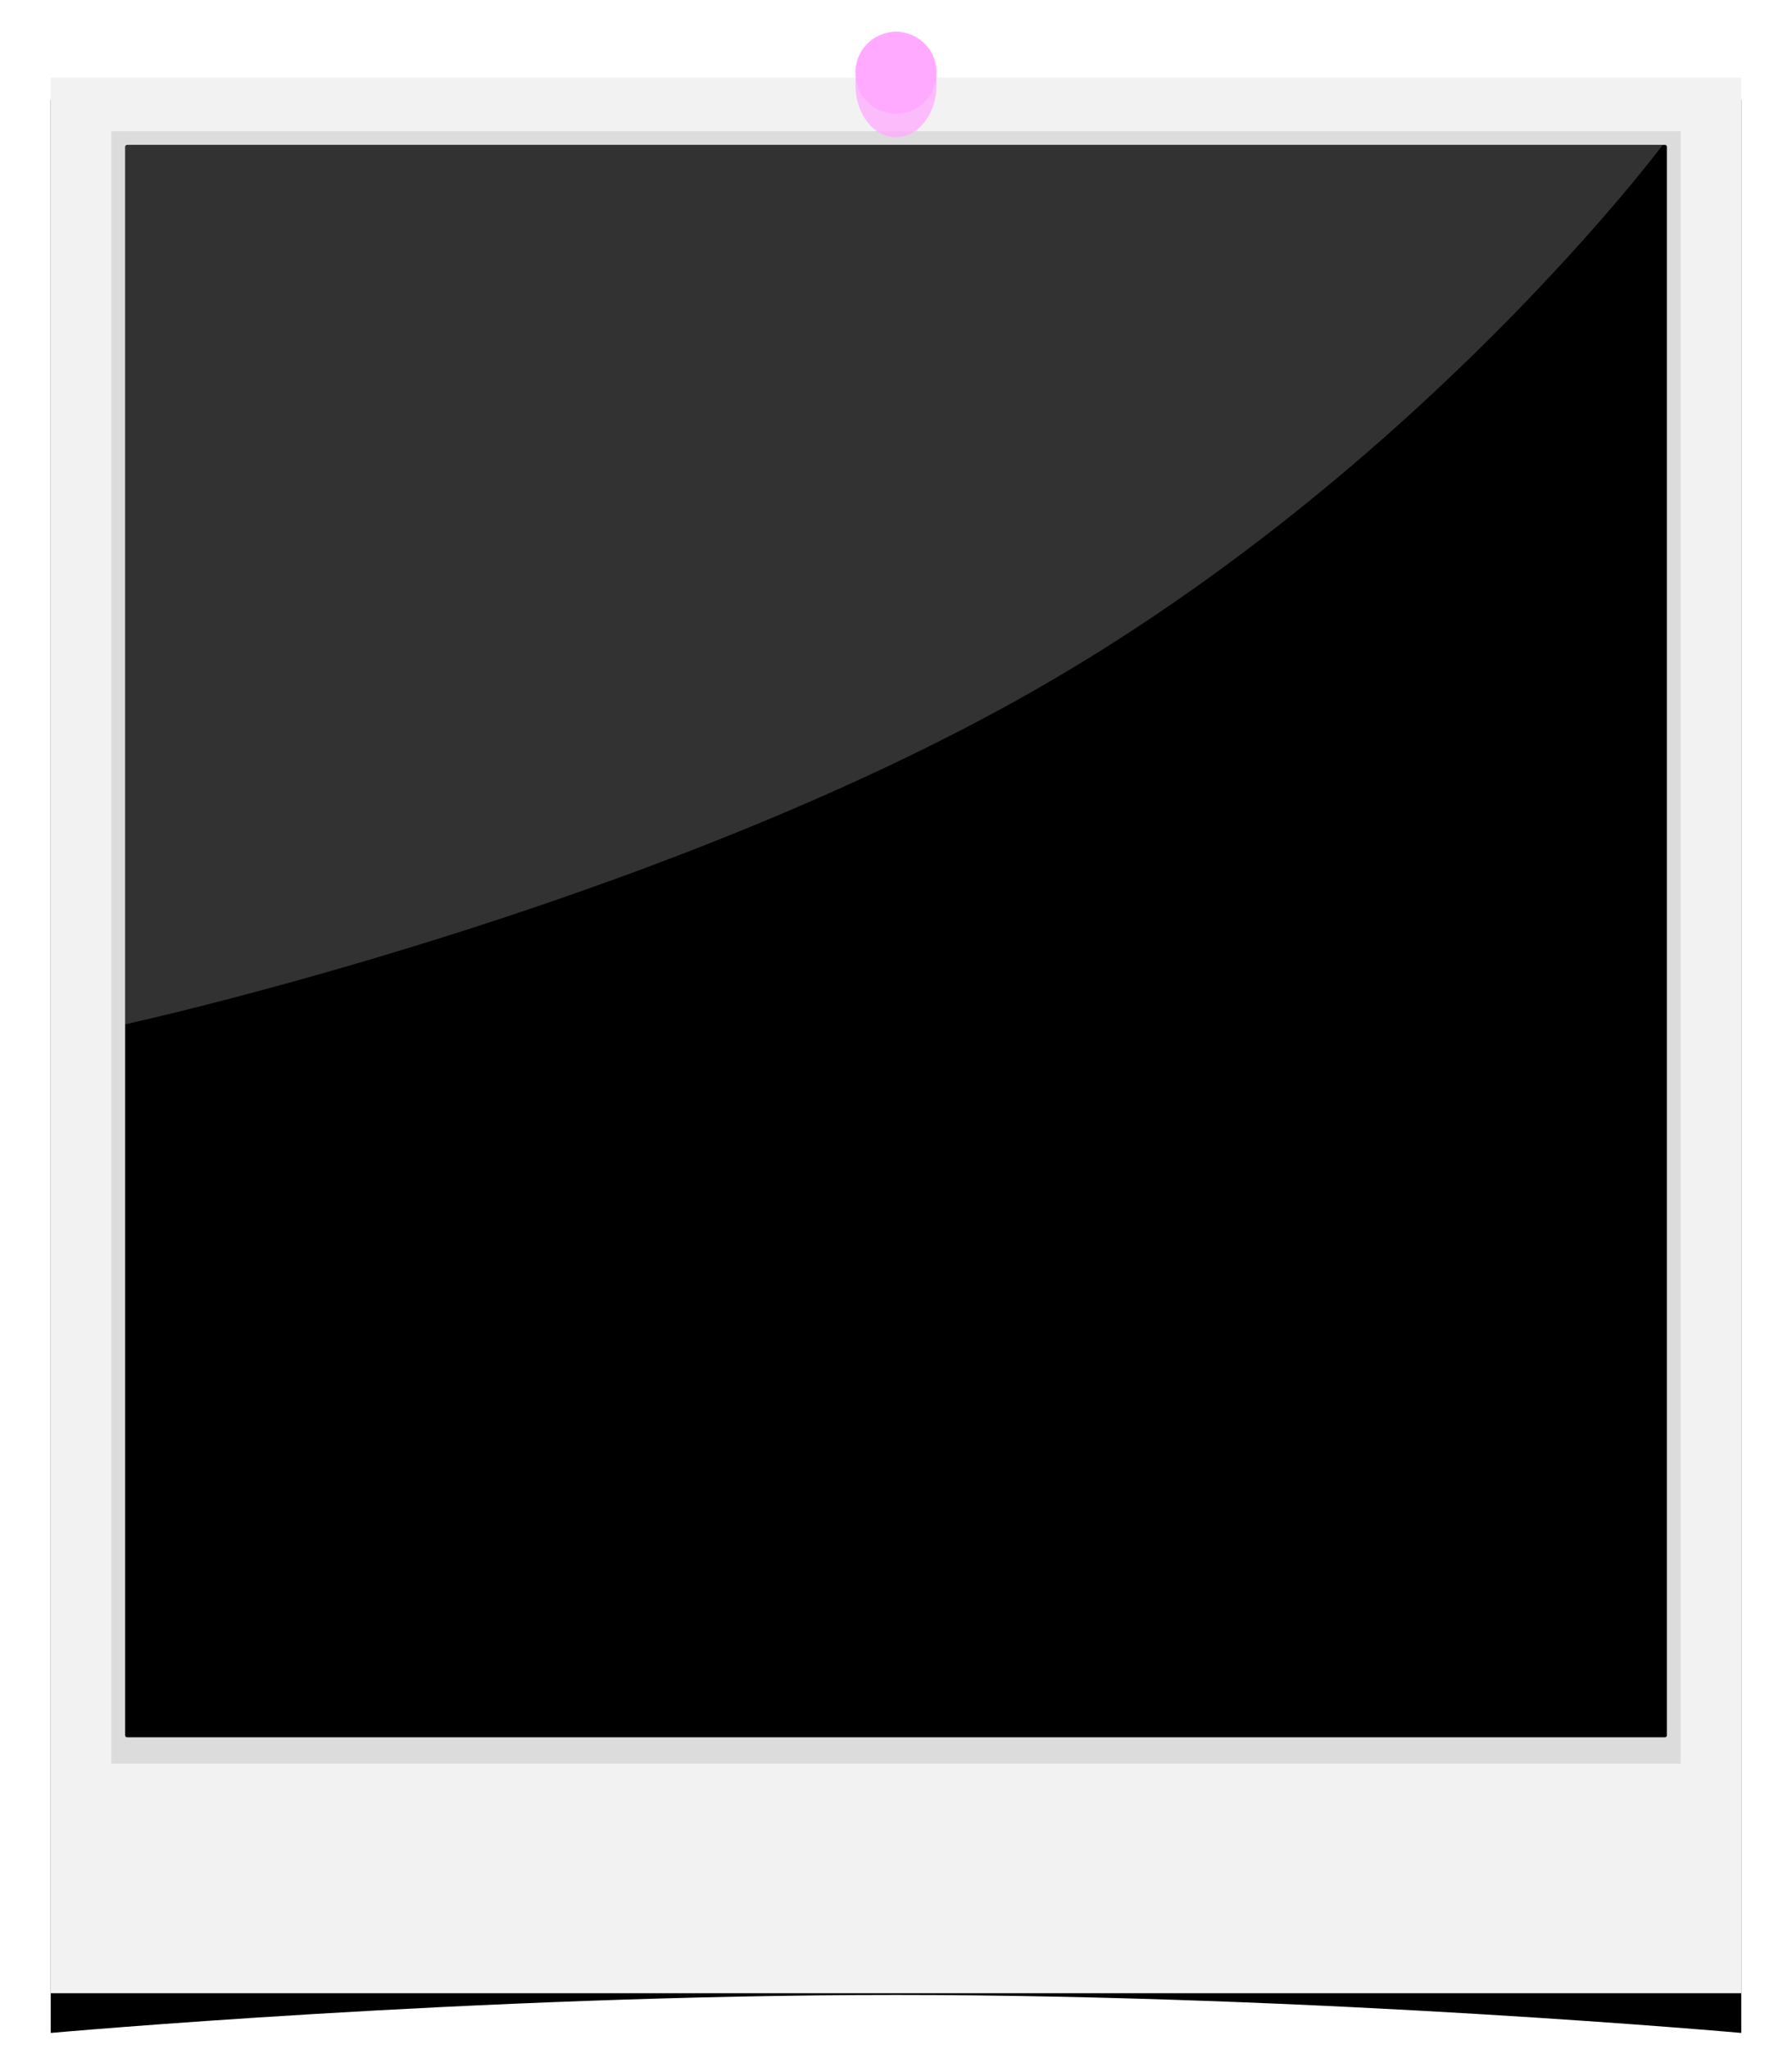
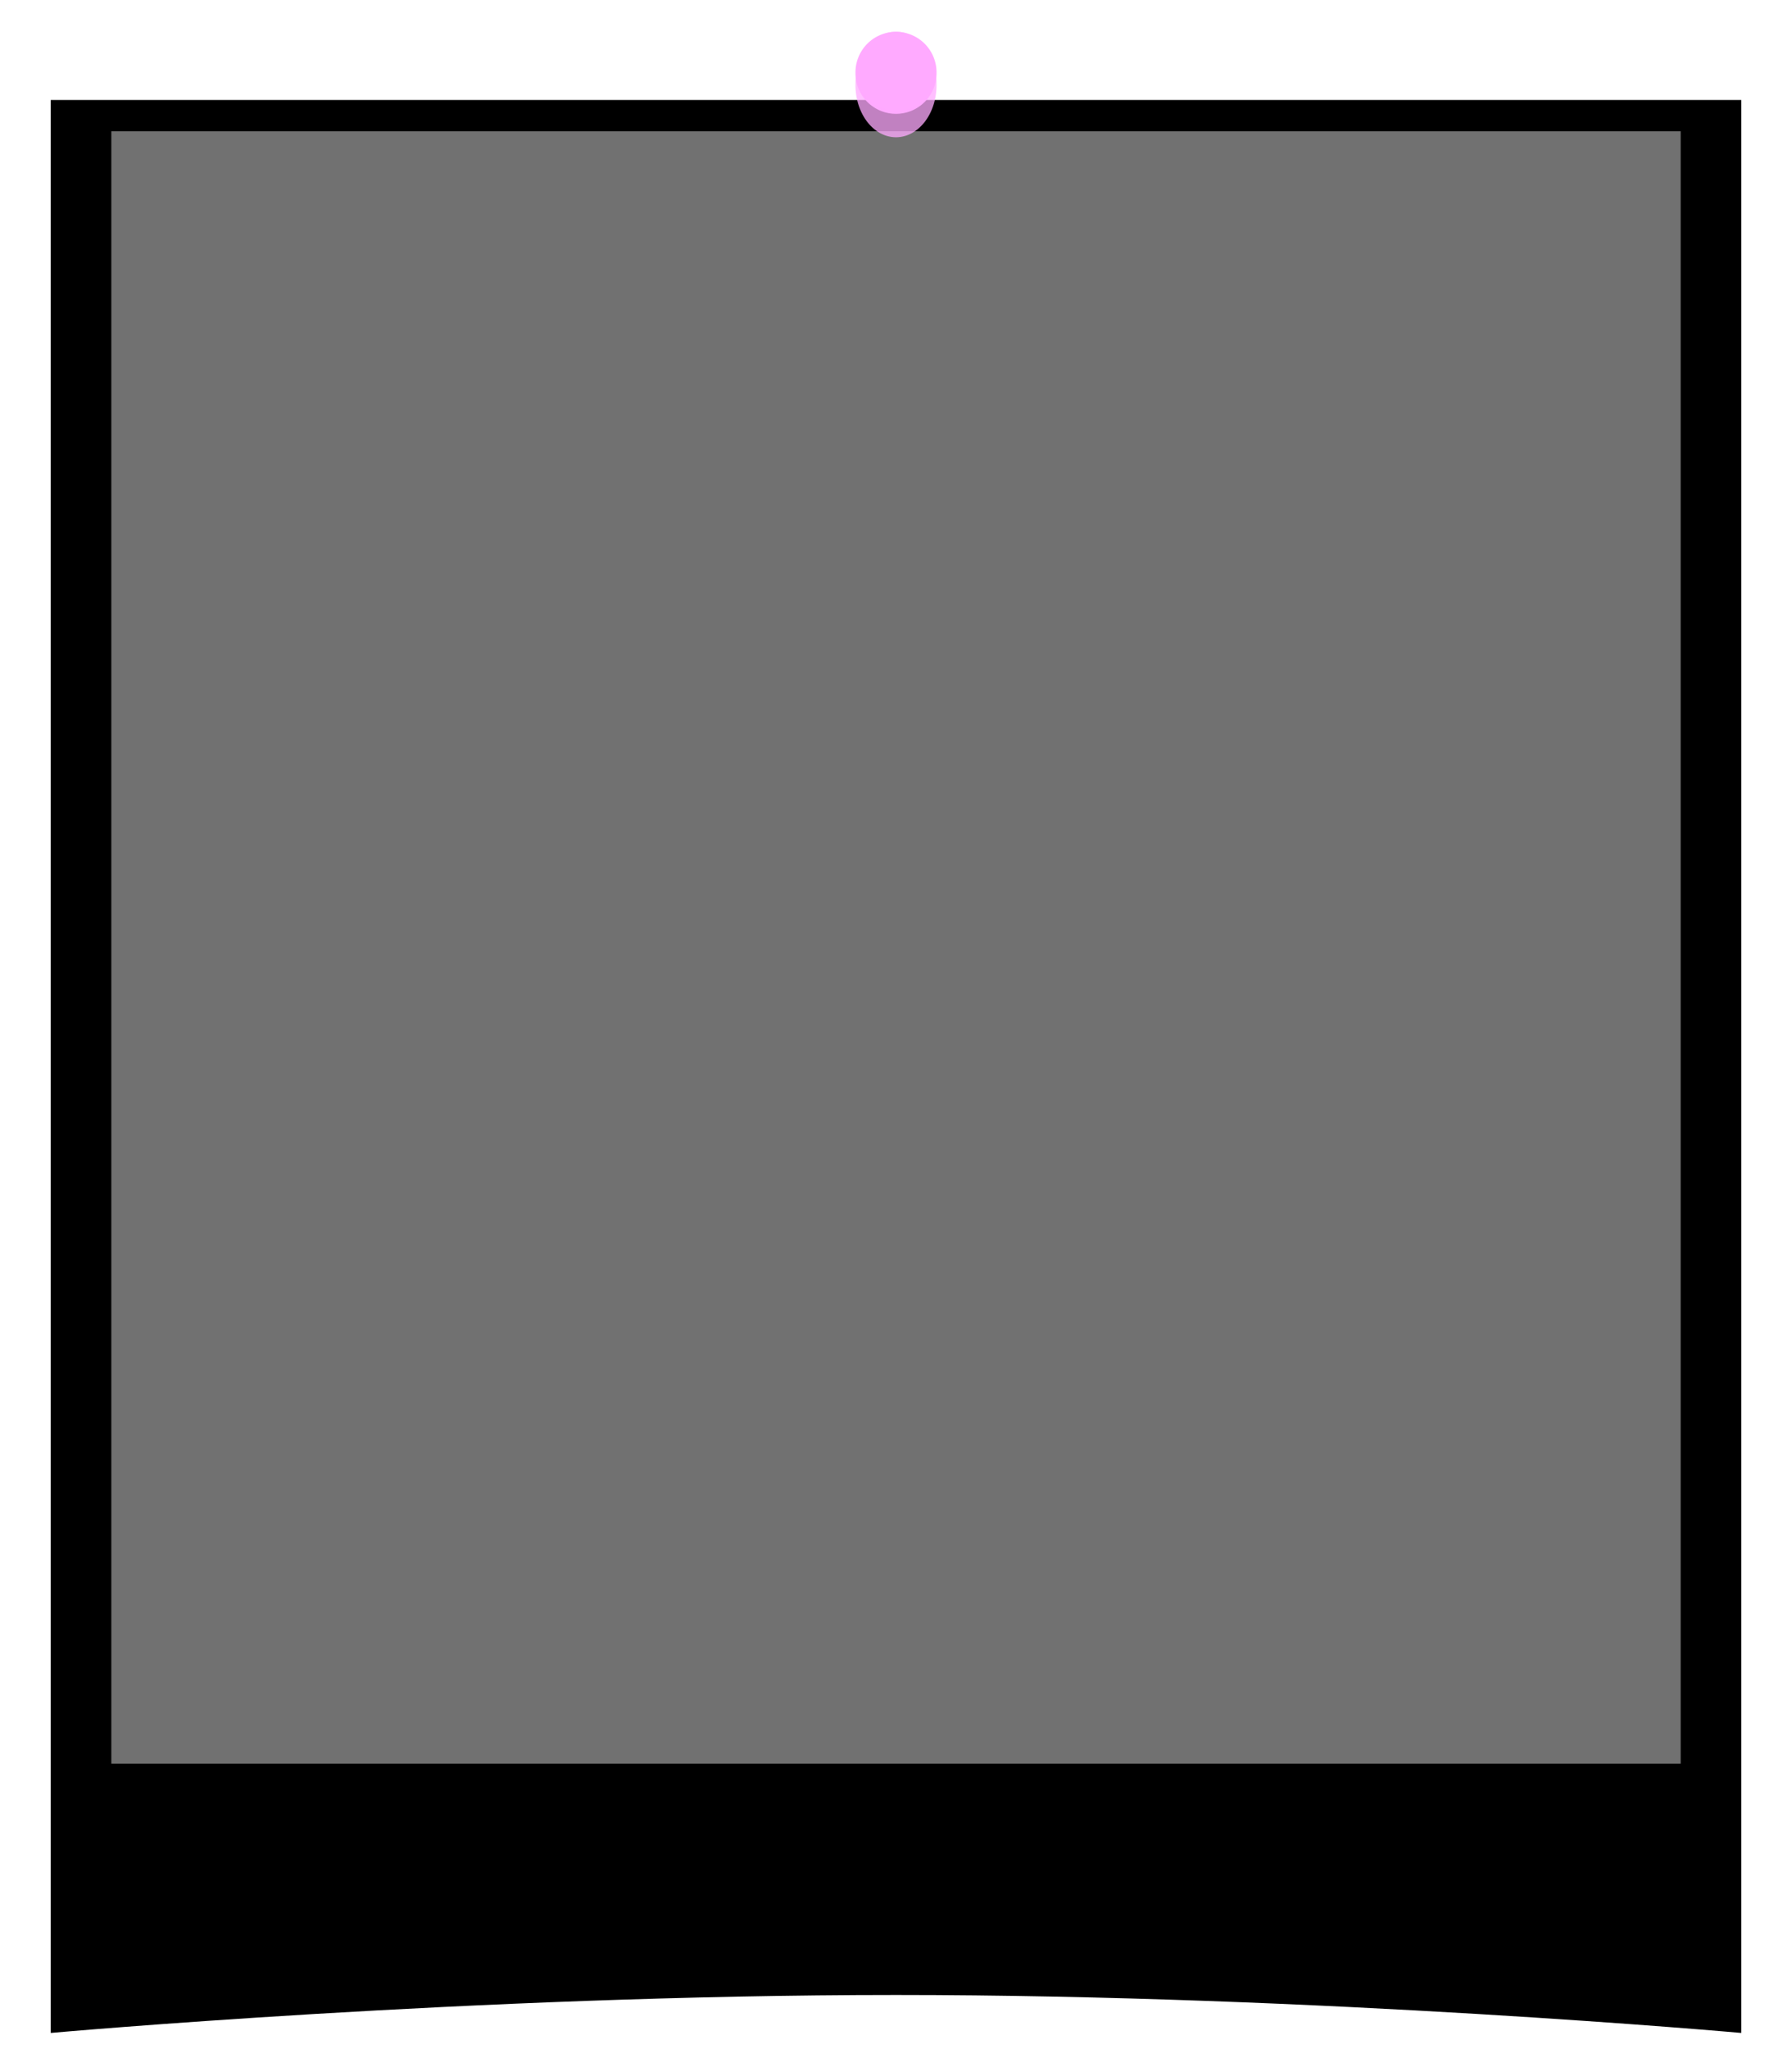
<svg xmlns="http://www.w3.org/2000/svg" width="350" height="400">
  <title>pink tack</title>
  <defs>
    <filter id="filter2912">
      <feGaussianBlur id="feGaussianBlur2914" stdDeviation="3.478" />
    </filter>
    <filter id="filter3311">
      <feGaussianBlur id="feGaussianBlur3313" stdDeviation="0.076" />
    </filter>
    <filter id="filter3315">
      <feGaussianBlur id="feGaussianBlur3317" stdDeviation="0.076" />
    </filter>
    <filter id="filter3385">
      <feGaussianBlur id="feGaussianBlur3387" stdDeviation="0.559" />
    </filter>
  </defs>
  <g>
    <title>Layer 1</title>
    <g id="layer1" />
    <g display="inline" id="layer2">
      <g id="g3401">
        <path fill="#000000" stroke-width="0.95" stroke-linejoin="round" stroke-miterlimit="4" filter="url(#filter2912)" d="m9.91,19.515l330.18,0l0,377.331c0,0 -82.545,-7.411 -165.09,-7.411c-82.545,0 -165.09,7.411 -165.09,7.411l0,-377.331z" id="rect2893" />
-         <rect fill="#f2f2f2" stroke-width="0.946" stroke-linejoin="round" stroke-miterlimit="4" id="rect2889" width="330.184" height="373.94" x="9.908" y="15.154" />
        <rect opacity="0.556" fill="#cccccc" stroke-width="0.946" stroke-linejoin="round" stroke-miterlimit="4" y="25.63" x="21.743" height="318.641" width="306.513" id="rect2916" />
-         <rect fill="#000000" stroke="#000000" stroke-width="0.782" stroke-linejoin="round" stroke-miterlimit="4" id="rect2310" width="300.335" height="310.084" x="24.833" y="28.665" />
-         <path opacity="0.199" fill="#ffffff" stroke-width="0.782" stroke-linejoin="round" stroke-miterlimit="4" d="m24.441,28.262l300.335,0c0,0 -47.344,63.392 -122.427,106.316c-75.084,42.924 -177.908,65.38 -177.908,65.38l0,-171.696z" id="rect3250" />
      </g>
    </g>
    <g display="inline" id="layer3">
      <g id="g3408">
        <path opacity="0.87" fill="#ffaaff" stroke-width="1.13" stroke-linejoin="round" stroke-miterlimit="4" filter="url(#filter3385)" d="m182.916,16.491a7.916,10.19 0 1 1 -15.831,0a7.916,10.19 0 1 1 15.831,0z" id="path3319" />
        <path fill="#ffaaff" stroke-width="1.13" stroke-linejoin="round" stroke-miterlimit="4" id="path3286" d="m182.916,14.217a7.916,7.916 0 1 1 -15.831,0a7.916,7.916 0 1 1 15.831,0z" />
-         <path opacity="0.622" fill="#ffaaff" stroke-width="1.13" stroke-linejoin="round" stroke-miterlimit="4" filter="url(#filter3311)" d="m179.504,7.803c-3.466,-2.474 -8.292,-1.646 -10.766,1.819c-0.737,1.032 -1.169,2.172 -1.341,3.346c0.235,-0.954 0.663,-1.872 1.27,-2.723c2.539,-3.556 7.442,-4.417 10.946,-1.915c1.521,1.086 2.542,2.617 2.989,4.304c-0.365,-1.869 -1.428,-3.639 -3.099,-4.832z" id="path3288" />
        <path opacity="0.425" fill="#ffaaff" stroke-width="1.13" stroke-linejoin="round" stroke-miterlimit="4" filter="url(#filter3315)" id="path3293" d="m179.504,20.639c-3.466,2.474 -8.292,1.646 -10.766,-1.819c-0.737,-1.032 -1.169,-2.172 -1.341,-3.346c0.235,0.955 0.663,1.872 1.27,2.723c2.539,3.556 7.442,4.417 10.946,1.915c1.521,-1.086 2.542,-2.617 2.989,-4.304c-0.365,1.869 -1.428,3.639 -3.099,4.832z" />
      </g>
    </g>
  </g>
</svg>